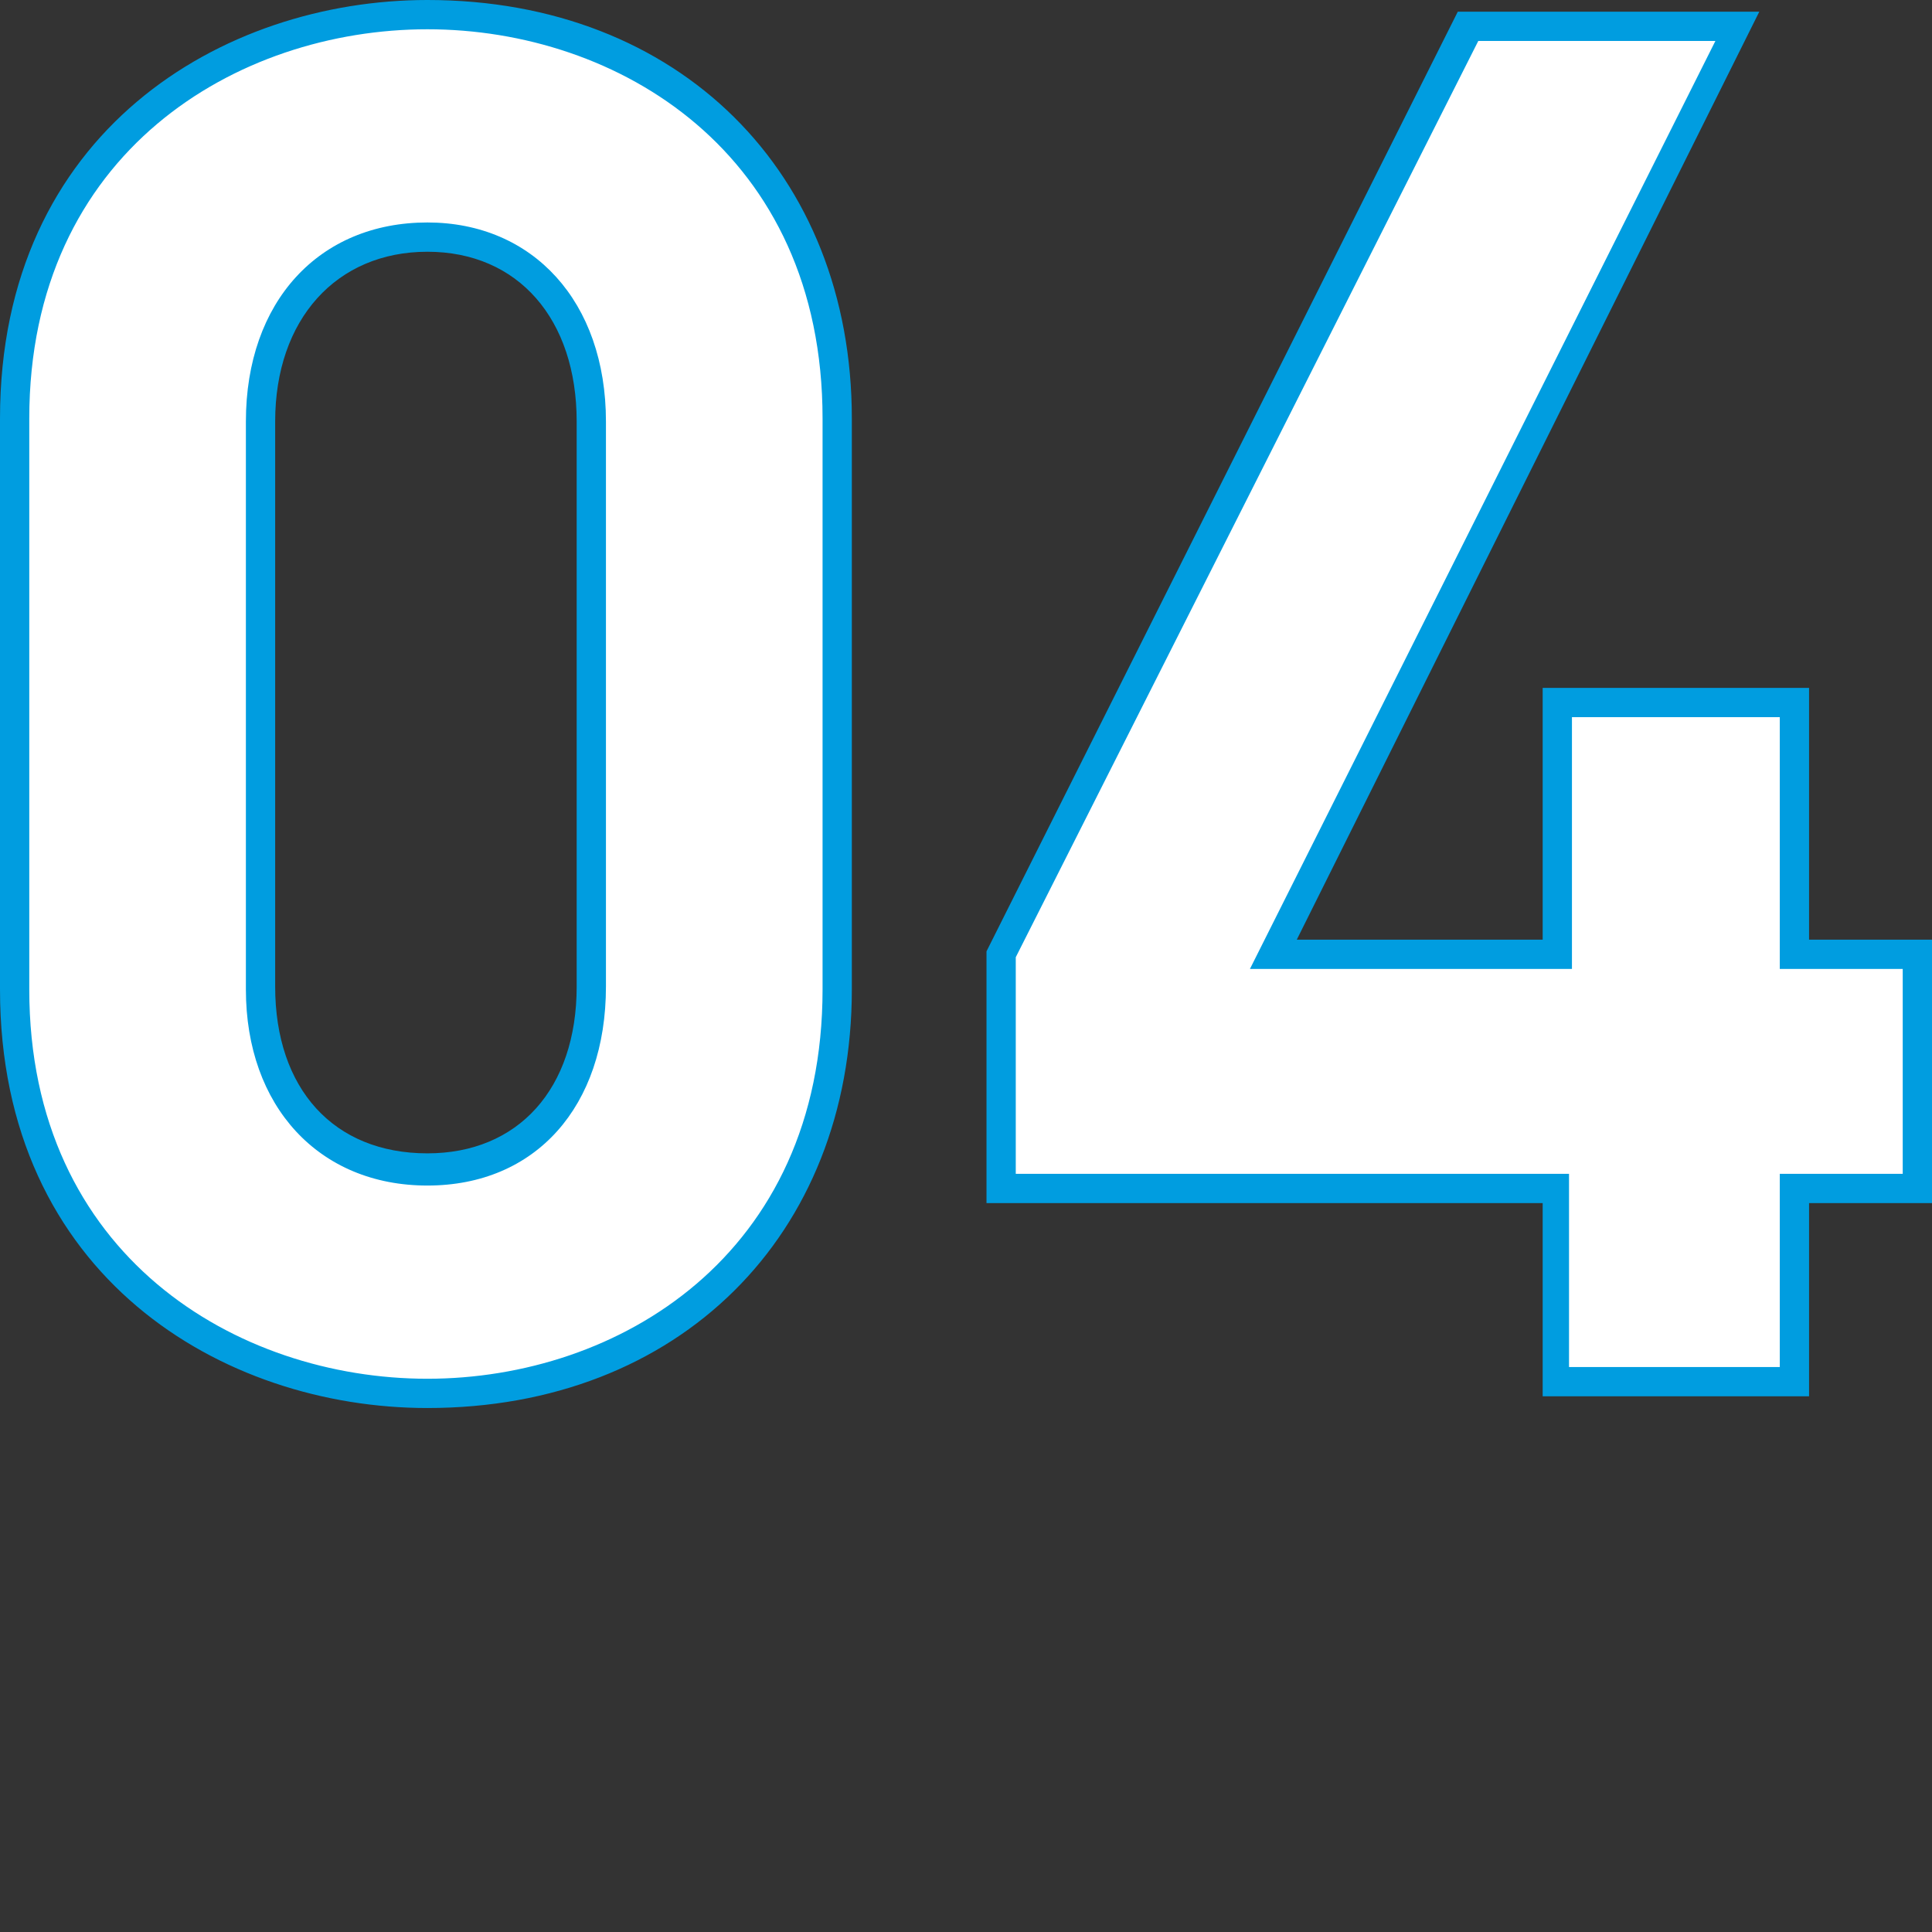
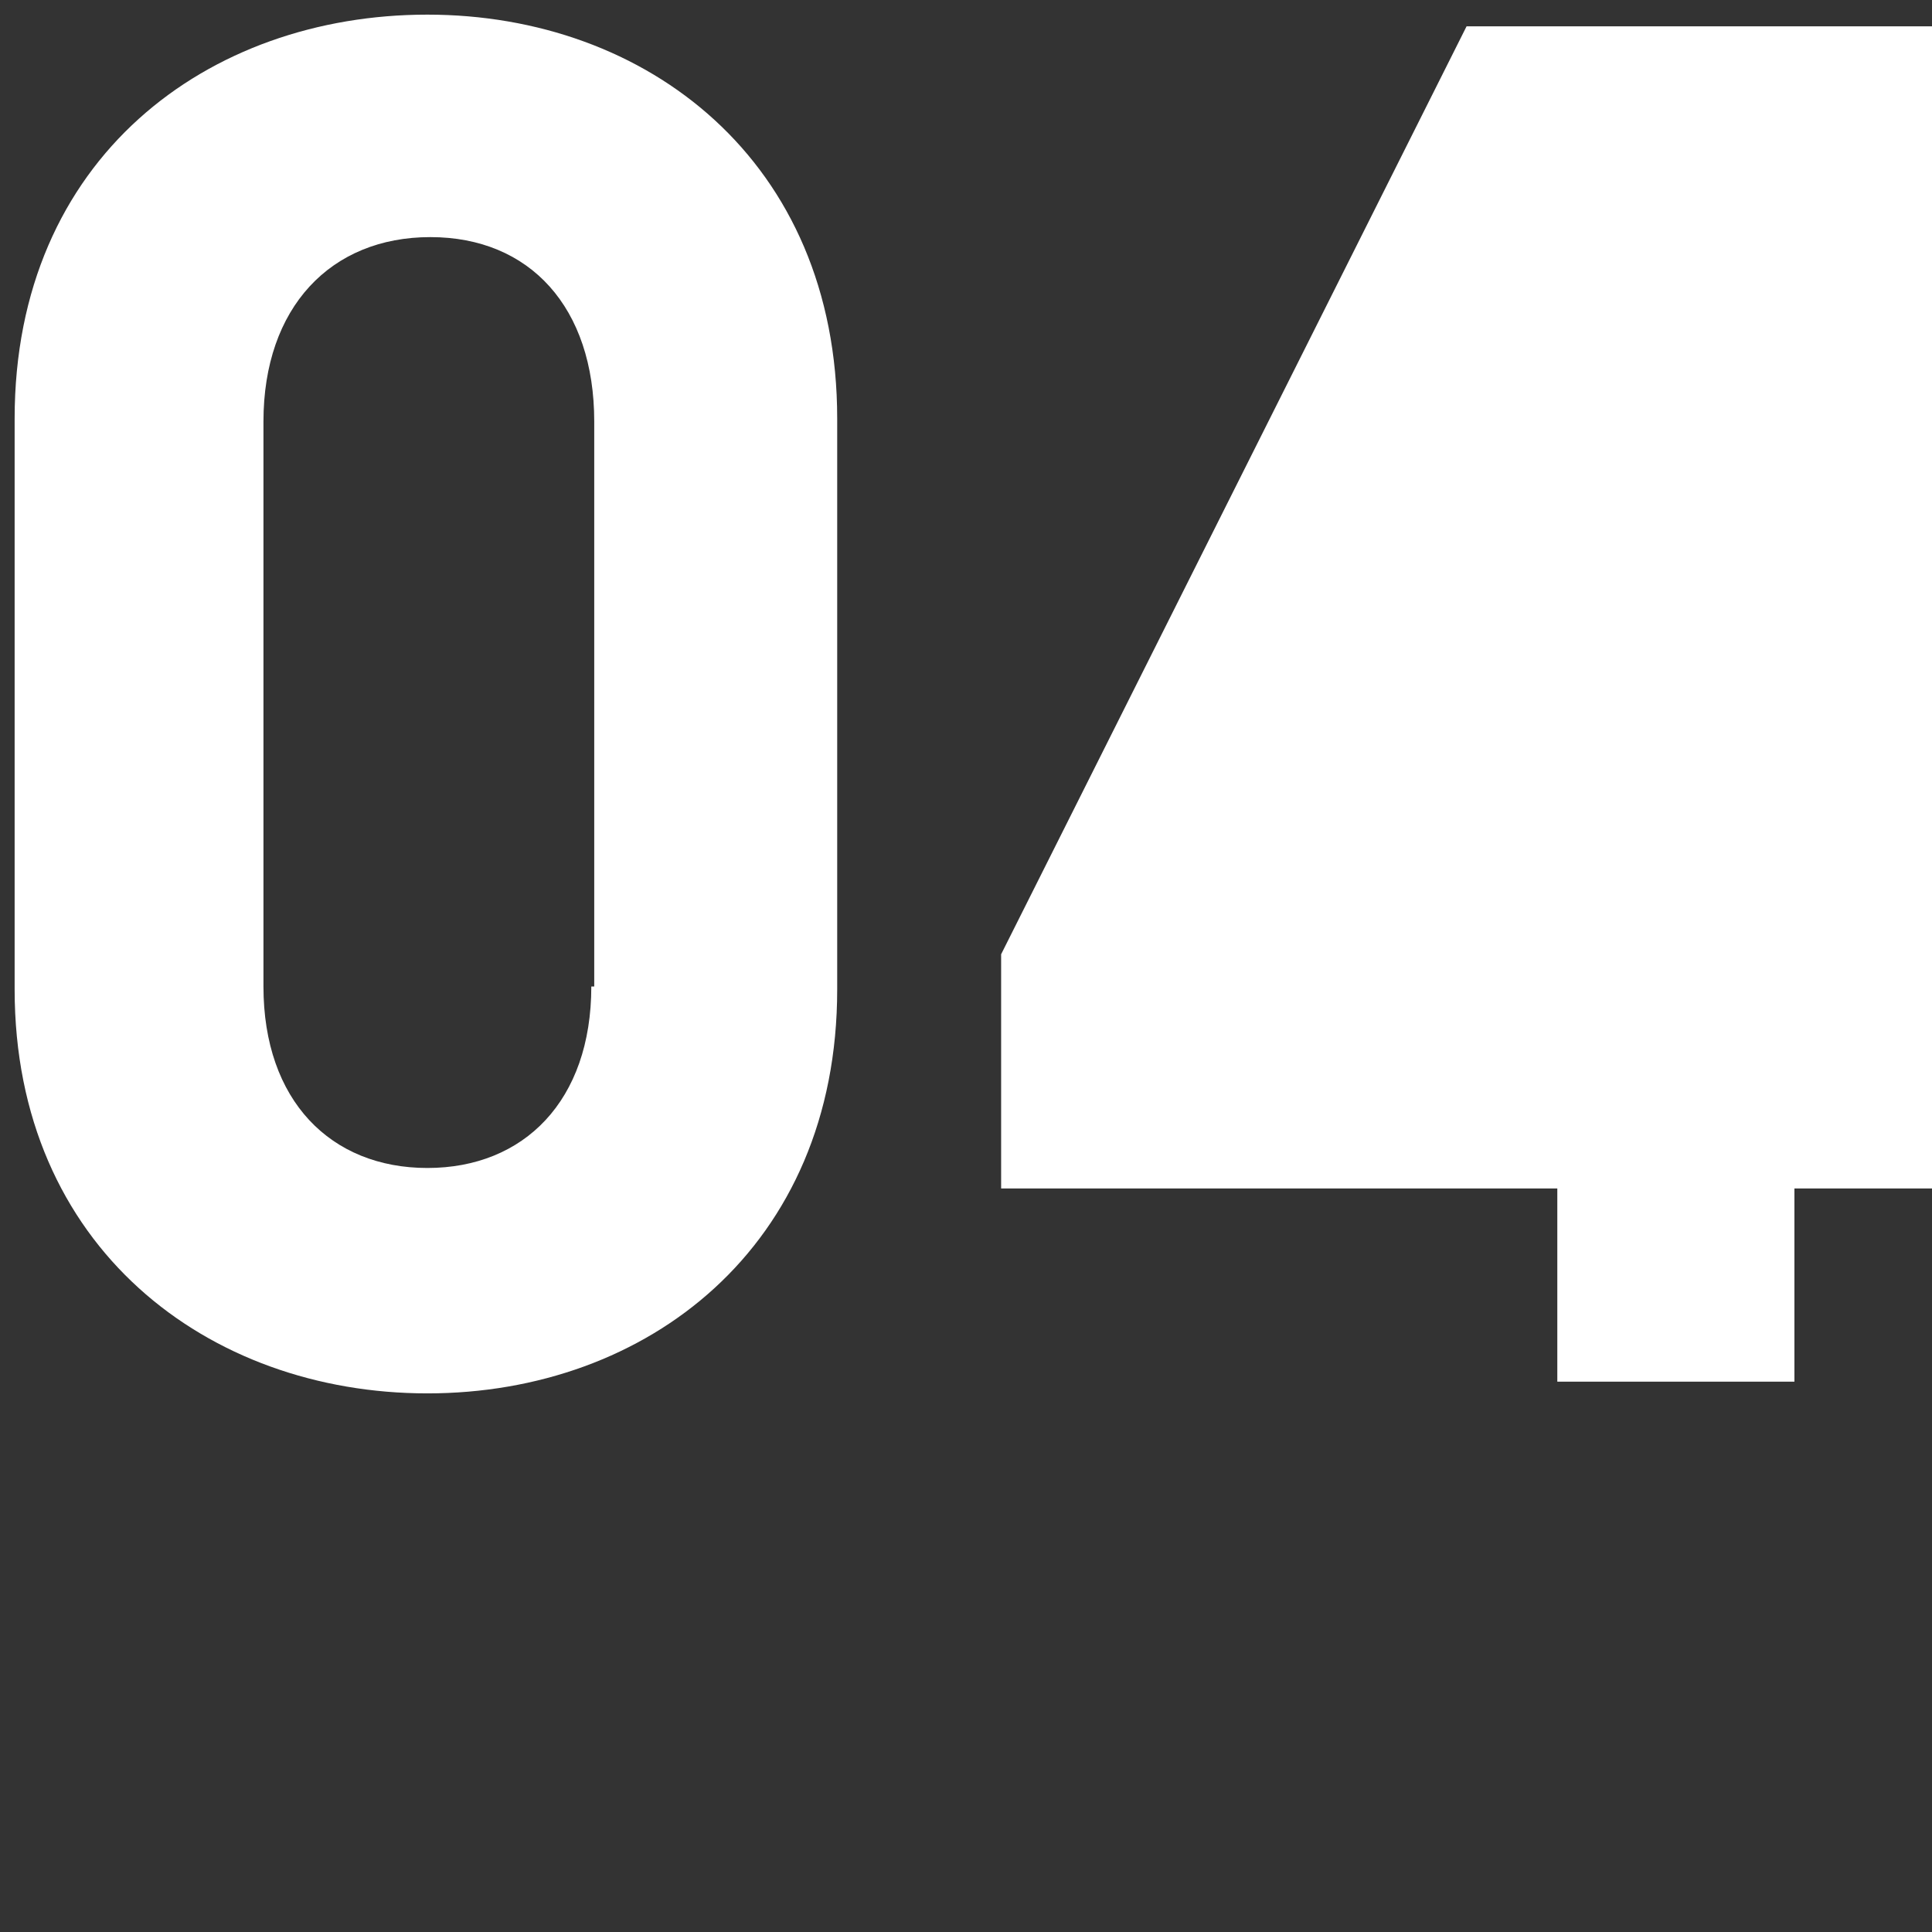
<svg xmlns="http://www.w3.org/2000/svg" version="1.1" id="Ebene_1" x="0px" y="0px" viewBox="0 0 66 66" style="enable-background:new 0 0 66 66;" xml:space="preserve">
  <rect x="0" y="0" width="66" height="66" fill="#333333" stroke="none" />
  <style type="text/css">
	.st0{fill:#FFFFFF;}
	.st1{fill:#009DE0;}
</style>
  <g id="CE53_facts">
    <g id="facts_v2" transform="translate(-617, -651)">
      <g id="facts" transform="translate(115, 127)">
        <g transform="translate(502, 514)">
          <g>
-             <path class="st0" d="M28.6,43.8V24.3c0-8.8-6.5-13.8-14-13.8S0.5,15.4,0.5,24.3v19.5c0,8.8,6.6,13.8,14.1,13.8       S28.6,52.6,28.6,43.8z M20.2,43.7c0,3.9-2.3,6.2-5.6,6.2S9,47.6,9,43.7V24.4c0-3.9,2.3-6.3,5.7-6.3s5.6,2.4,5.6,6.3V43.7z        M65.5,50.6h-4.2v6.6h-8.1v-6.6H34.2v-8l15.9-31.7h9.2L43.5,42.6h9.7V34h8.1v8.6h4.2V50.6z" />
-             <path class="st1" d="M14.6,58.1C7.6,58.1,0,53.6,0,43.8V24.3C0,14.5,7.6,10,14.6,10c8.6,0,14.5,5.9,14.5,14.3v19.5       C29.1,52.2,23.2,58.1,14.6,58.1z M14.6,11C8.1,11,1,15.2,1,24.3v19.5c0,9.1,7.1,13.3,13.6,13.3c6.5,0,13.5-4.2,13.5-13.3V24.3       C28.1,15.2,21.1,11,14.6,11z M61.8,57.7h-9.1v-6.6H33.7v-8.6l16.1-32.1h10.3L44.3,42.1h8.4v-8.6h9.1v8.6H66v9h-4.2V57.7z        M53.7,56.7h7.1v-6.6H65v-7h-4.2v-8.6h-7.1v8.6h-11l15.9-31.7h-8.1L34.7,42.7v7.4h18.9V56.7z M14.6,50.5       c-3.7,0-6.2-2.7-6.2-6.7V24.4c0-4.1,2.5-6.8,6.2-6.8c3.6,0,6.1,2.7,6.1,6.8v19.3C20.7,47.8,18.3,50.5,14.6,50.5z M14.6,18.6       c-3.1,0-5.2,2.3-5.2,5.8v19.3c0,3.5,2,5.7,5.2,5.7c3.1,0,5.1-2.2,5.1-5.7V24.4C19.7,20.9,17.7,18.6,14.6,18.6z" />
+             <path class="st0" d="M28.6,43.8V24.3c0-8.8-6.5-13.8-14-13.8S0.5,15.4,0.5,24.3v19.5c0,8.8,6.6,13.8,14.1,13.8       S28.6,52.6,28.6,43.8z M20.2,43.7c0,3.9-2.3,6.2-5.6,6.2S9,47.6,9,43.7V24.4c0-3.9,2.3-6.3,5.7-6.3s5.6,2.4,5.6,6.3V43.7z        M65.5,50.6h-4.2v6.6h-8.1v-6.6H34.2v-8l15.9-31.7h9.2h9.7V34h8.1v8.6h4.2V50.6z" />
          </g>
        </g>
      </g>
    </g>
  </g>
</svg>